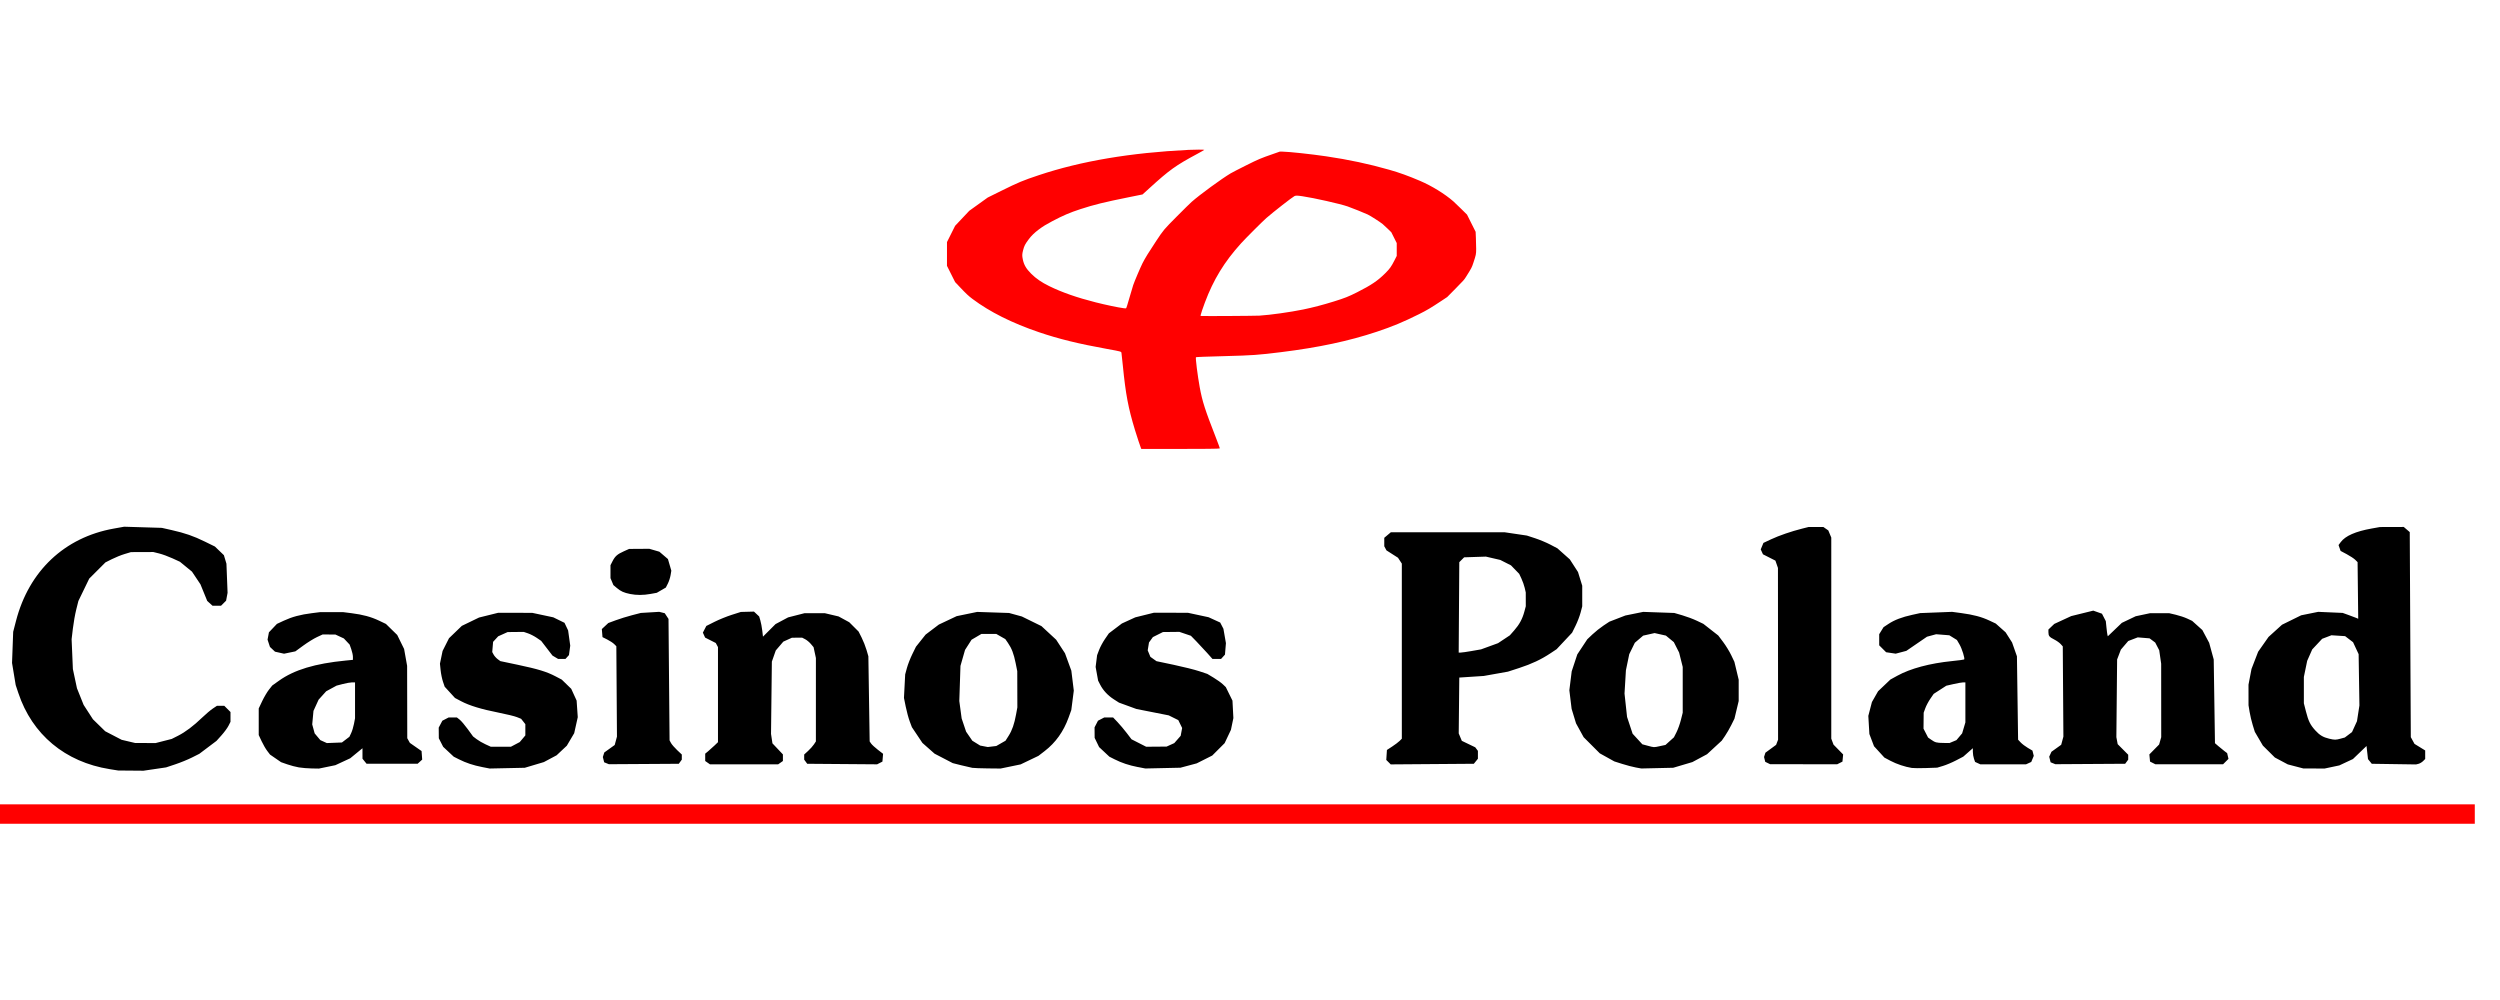
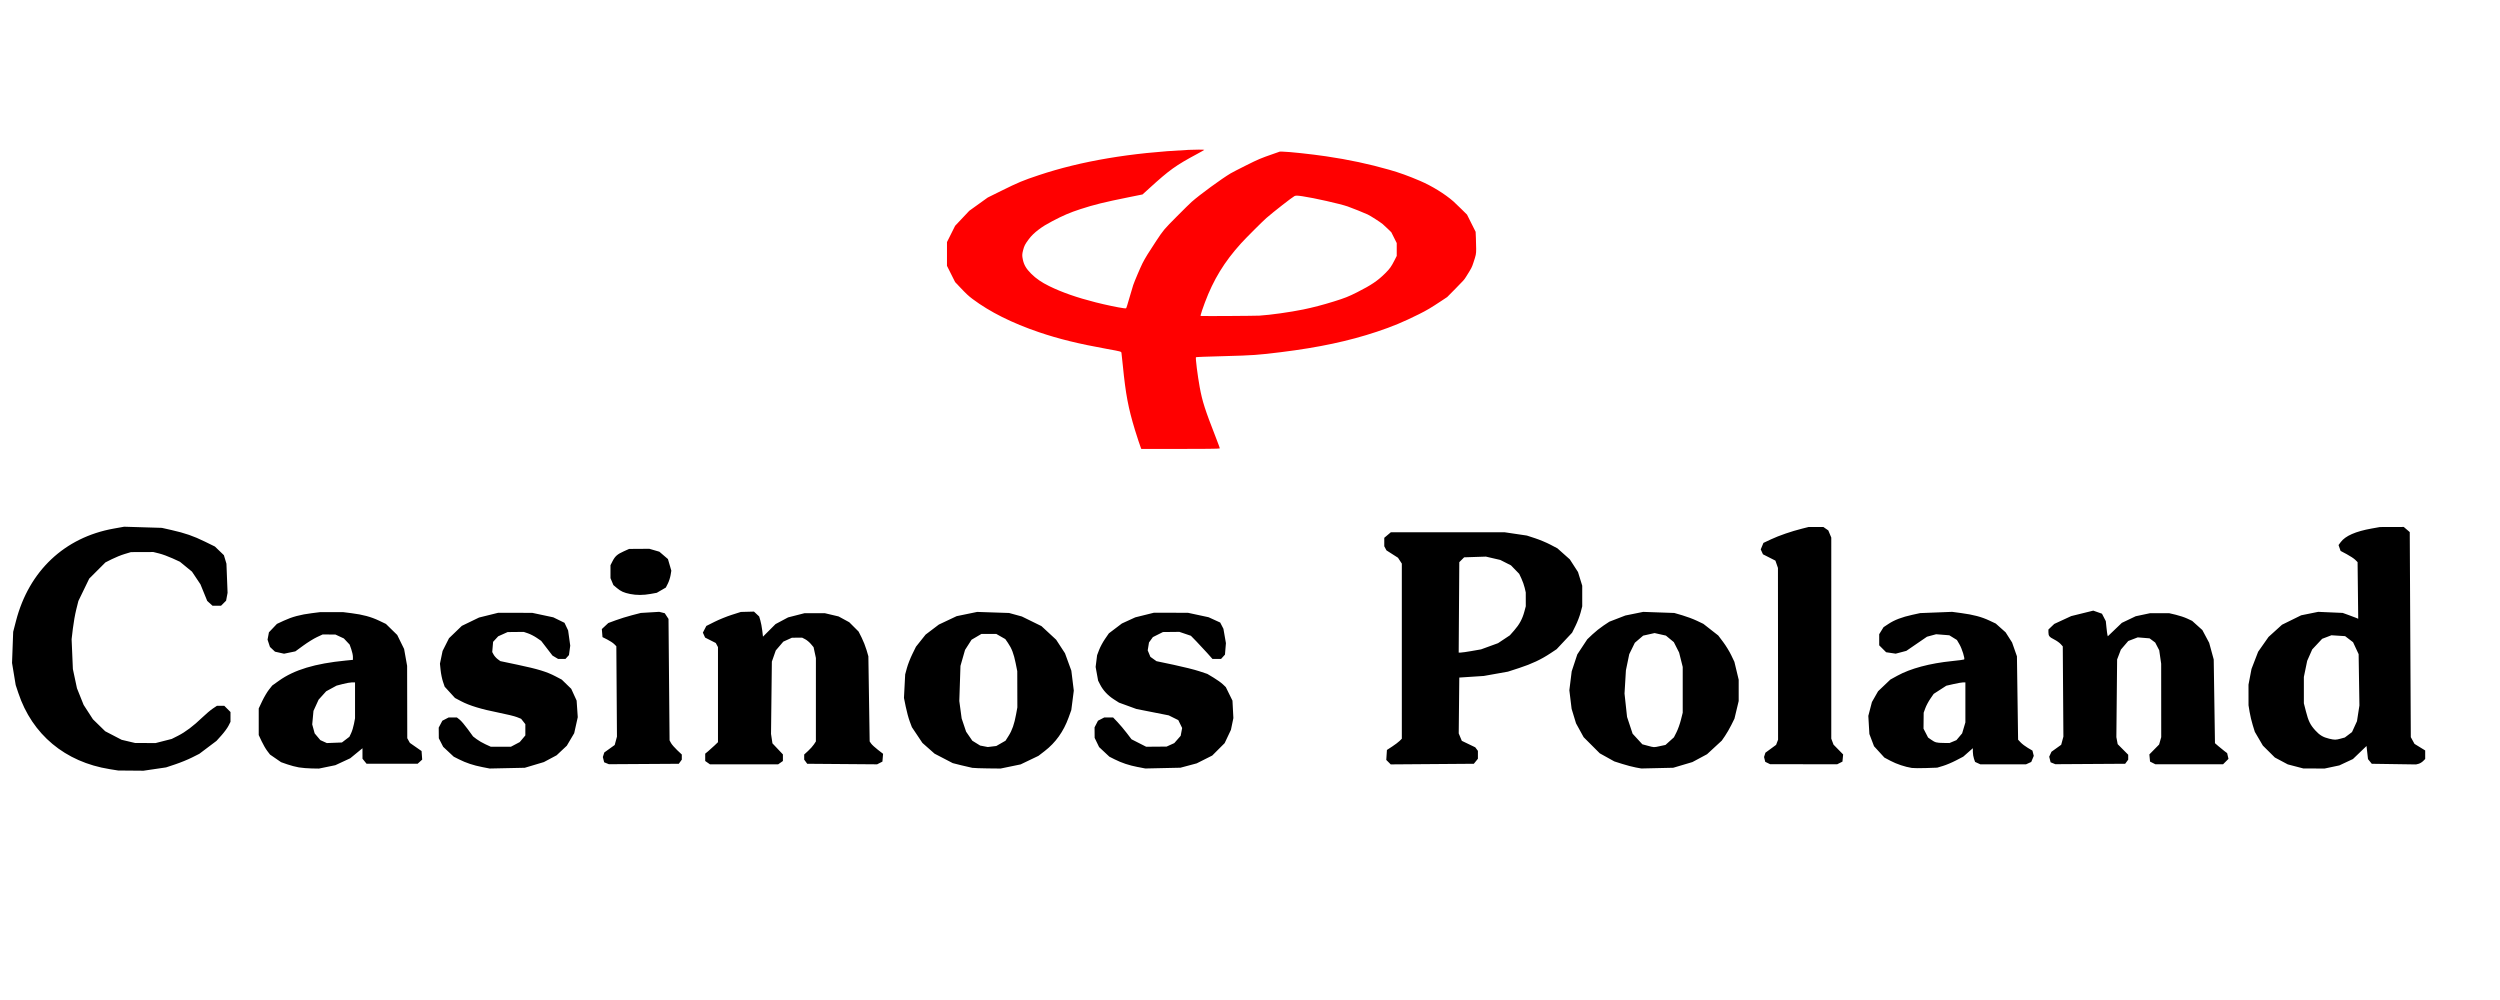
<svg xmlns="http://www.w3.org/2000/svg" xmlns:ns1="http://www.inkscape.org/namespaces/inkscape" xmlns:ns2="http://sodipodi.sourceforge.net/DTD/sodipodi-0.dtd" width="250" height="100" viewBox="0 0 66.146 26.458" version="1.1" id="svg5" xml:space="preserve" ns1:version="1.2.2 (b0a8486541, 2022-12-01)" ns2:docname="CasinosPoland.svg">
  <ns2:namedview id="namedview7" pagecolor="#ffffff" bordercolor="#666666" borderopacity="1.0" ns1:showpageshadow="2" ns1:pageopacity="0.0" ns1:pagecheckerboard="0" ns1:deskcolor="#d1d1d1" ns1:document-units="mm" showgrid="false" ns1:zoom="2.8284271" ns1:cx="-52.325902" ns1:cy="-47.729708" ns1:window-width="3840" ns1:window-height="2137" ns1:window-x="-8" ns1:window-y="5" ns1:window-maximized="1" ns1:current-layer="layer1" />
  <defs id="defs2" />
  <g ns1:label="Warstwa 1" ns1:groupmode="layer" id="layer1" style="display:inline">
    <g id="g1809" transform="matrix(0.102,0,0,0.102,105.632,15.808)">
      <path style="display:inline;fill:#000000;fill-opacity:1;stroke-width:0.276" d="m -1007.15,44.531 c -11.565,-1.844 -20.116,-8.973 -23.704,-19.761 l -0.684,-2.057 -0.473,-2.865 -0.473,-2.865 0.148,-4.037 0.148,-4.037 0.734,-2.834 c 3.353,-12.944 12.572,-21.653 25.348,-23.945 l 2.7,-0.484 4.892,0.148 4.892,0.148 2.485,0.561 c 3.549,0.801 5.707,1.549 8.674,3.004 l 2.6,1.276 1.167,1.124 1.167,1.124 0.33,1.104 0.33,1.104 0.147,3.775 0.147,3.775 -0.191,1.018 -0.191,1.018 -0.659,0.659 -0.659,0.659 h -1.101 -1.102 l -0.687,-0.621 -0.687,-0.621 -0.881,-2.159 -0.881,-2.159 -1.099,-1.645 -1.099,-1.645 -1.56,-1.279 -1.56,-1.279 -1.933,-0.888 c -1.063,-0.488 -2.616,-1.057 -3.451,-1.264 l -1.518,-0.376 -2.899,0.011 -2.899,0.011 -1.642,0.492 c -0.903,0.271 -2.394,0.871 -3.313,1.335 l -1.671,0.842 -2.102,2.102 -2.102,2.102 -1.404,2.899 -1.404,2.899 -0.556,2.216 c -0.306,1.219 -0.702,3.453 -0.88,4.964 l -0.324,2.748 0.164,3.87 0.164,3.871 0.53,2.491 0.53,2.491 0.863,2.154 0.863,2.154 1.207,1.866 1.207,1.866 1.591,1.553 1.591,1.553 2.134,1.11 2.134,1.11 1.763,0.416 1.763,0.416 2.648,0.004 2.648,0.004 2.085,-0.533 2.085,-0.533 1.631,-0.823 c 1.92,-0.969 4,-2.538 6.296,-4.747 0.911,-0.877 2.14,-1.916 2.73,-2.31 l 1.074,-0.716 h 0.949 0.949 l 0.807,0.807 0.807,0.807 v 1.275 1.275 l -0.53,1.039 c -0.291,0.571 -1.109,1.683 -1.817,2.47 l -1.287,1.431 -2.224,1.676 -2.224,1.676 -1.906,0.96 c -1.048,0.528 -2.988,1.321 -4.311,1.761 l -2.405,0.802 -2.934,0.432 -2.934,0.432 -3.278,-0.027 -3.278,-0.027 -2.209,-0.352 z m 49.074,-0.452 c -0.798,-0.133 -2.164,-0.492 -3.037,-0.799 l -1.587,-0.557 -1.434,-0.987 -1.434,-0.987 -0.722,-0.947 c -0.397,-0.521 -1.056,-1.66 -1.464,-2.531 l -0.742,-1.583 v -3.451 -3.451 l 0.895,-1.89 c 0.492,-1.04 1.282,-2.378 1.753,-2.974 l 0.858,-1.084 1.74,-1.242 c 3.964,-2.828 9.336,-4.452 17.323,-5.234 l 1.864,-0.183 v -0.772 c 0,-0.424 -0.191,-1.313 -0.425,-1.976 l -0.425,-1.204 -0.749,-0.798 -0.749,-0.798 -1.104,-0.511 -1.104,-0.511 -1.657,-0.003 -1.657,-0.003 -1.473,0.686 c -0.81,0.377 -2.399,1.362 -3.531,2.189 l -2.058,1.503 -1.466,0.304 -1.466,0.304 -1.173,-0.263 -1.173,-0.263 -0.656,-0.616 -0.656,-0.616 -0.311,-0.944 -0.311,-0.944 0.178,-0.95 0.178,-0.95 1.039,-1.093 1.039,-1.093 1.778,-0.828 c 2.148,-1 4.306,-1.579 7.271,-1.951 l 2.222,-0.279 h 2.913 2.913 l 2.222,0.279 c 2.972,0.373 5.093,0.948 7.203,1.955 l 1.75,0.835 1.465,1.433 1.465,1.433 0.893,1.817 0.893,1.817 0.39,2.186 0.39,2.186 0.019,9.387 0.019,9.387 0.338,0.608 0.338,0.608 1.516,1.057 1.516,1.057 0.082,1.11 0.082,1.11 -0.594,0.538 -0.594,0.538 h -6.621 -6.622 l -0.528,-0.652 -0.528,-0.652 V 40.474 39.109 l -1.587,1.301 -1.587,1.301 -1.933,0.898 -1.933,0.898 -2.128,0.439 -2.128,0.439 -1.875,-0.032 c -1.031,-0.018 -2.528,-0.141 -3.325,-0.274 z m 12.135,-7.205 0.971,-0.74 0.456,-0.962 c 0.251,-0.529 0.579,-1.609 0.729,-2.4 l 0.273,-1.438 v -4.656 -4.656 h -0.77 c -0.424,0 -1.501,0.19 -2.395,0.423 l -1.625,0.423 -1.347,0.733 -1.347,0.733 -0.983,1.088 -0.983,1.088 -0.666,1.456 -0.666,1.456 -0.162,1.753 -0.162,1.753 0.315,1.161 0.315,1.161 0.738,0.877 0.738,0.877 0.842,0.381 0.842,0.381 1.958,-0.076 1.958,-0.076 z m 35.421,7.118 c -2.301,-0.449 -4.205,-1.082 -6.042,-2.01 l -1.348,-0.681 -1.37,-1.281 -1.37,-1.281 -0.565,-1.108 -0.565,-1.108 -0.013,-1.384 -0.013,-1.384 0.471,-0.893 0.471,-0.893 0.81,-0.419 0.81,-0.419 h 1.081 1.081 l 0.71,0.558 c 0.39,0.307 1.332,1.413 2.092,2.458 l 1.382,1.9 0.929,0.708 c 0.511,0.39 1.543,0.988 2.294,1.331 l 1.365,0.623 h 2.623 2.623 l 1.139,-0.602 1.139,-0.602 0.725,-0.862 0.725,-0.862 v -1.46 -1.46 l -0.547,-0.695 -0.547,-0.695 -1.094,-0.438 c -0.602,-0.241 -2.747,-0.765 -4.768,-1.164 -4.462,-0.882 -7.561,-1.826 -9.693,-2.953 l -1.602,-0.847 -1.337,-1.462 -1.337,-1.462 -0.44,-1.29 c -0.242,-0.71 -0.518,-2.054 -0.613,-2.987 l -0.174,-1.697 0.341,-1.647 0.341,-1.647 0.833,-1.654 0.833,-1.654 1.666,-1.605 1.666,-1.605 2.231,-1.079 2.231,-1.079 2.485,-0.616 2.485,-0.616 4.417,0.009 4.417,0.009 2.728,0.581 2.728,0.581 1.454,0.711 1.454,0.711 0.469,0.989 0.469,0.989 0.275,1.973 0.275,1.973 -0.165,1.222 -0.165,1.222 -0.456,0.503 -0.456,0.503 h -0.95 -0.95 l -0.733,-0.438 -0.733,-0.438 -1.464,-1.905 -1.464,-1.905 -1.159,-0.792 c -0.638,-0.436 -1.656,-0.959 -2.264,-1.164 l -1.104,-0.372 -2.09,0.02 -2.09,0.021 -1.223,0.55 -1.223,0.55 -0.661,0.719 -0.661,0.719 -0.11,1.32 -0.11,1.32 0.357,0.664 c 0.196,0.365 0.668,0.894 1.048,1.177 l 0.691,0.513 4.526,0.954 c 5.226,1.102 7.524,1.804 9.791,2.994 l 1.619,0.85 1.23,1.195 1.23,1.195 0.698,1.525 0.698,1.525 0.148,2.153 0.148,2.153 -0.462,2.077 -0.462,2.077 -0.958,1.622 -0.958,1.622 -1.324,1.244 -1.324,1.244 -1.649,0.879 -1.649,0.879 -2.477,0.74 -2.477,0.74 -4.555,0.097 -4.555,0.097 -1.933,-0.377 z m 127.138,0.203 c -0.38,-0.063 -1.679,-0.364 -2.888,-0.67 l -2.198,-0.555 -2.358,-1.226 -2.358,-1.226 -1.576,-1.393 -1.576,-1.393 -1.366,-2.043 -1.366,-2.043 -0.564,-1.507 c -0.31,-0.829 -0.773,-2.537 -1.028,-3.797 l -0.464,-2.29 0.158,-3.051 0.158,-3.051 0.45,-1.657 c 0.247,-0.911 0.877,-2.526 1.399,-3.589 l 0.949,-1.933 1.25,-1.571 1.25,-1.571 1.716,-1.301 1.716,-1.301 2.311,-1.091 2.311,-1.091 2.659,-0.549 2.659,-0.549 4.141,0.138 4.141,0.138 1.657,0.455 1.657,0.455 2.542,1.248 2.542,1.248 1.905,1.764 1.905,1.764 1.146,1.759 1.146,1.759 0.824,2.258 0.824,2.258 0.318,2.587 0.318,2.587 -0.323,2.519 -0.323,2.519 -0.705,1.955 c -1.303,3.611 -3.369,6.504 -6.206,8.687 l -1.61,1.239 -2.312,1.109 -2.312,1.109 -2.601,0.537 -2.601,0.537 -3.313,-0.034 c -1.822,-0.019 -3.624,-0.086 -4.003,-0.149 z m 7.407,-6.355 1.195,-0.682 0.798,-1.258 c 0.924,-1.457 1.484,-3.069 1.945,-5.596 l 0.327,-1.795 -0.012,-4.693 -0.012,-4.693 -0.419,-2.097 c -0.48,-2.401 -1.025,-3.832 -1.997,-5.239 l -0.681,-0.987 -1.17,-0.669 -1.17,-0.669 h -1.933 -1.933 l -1.277,0.751 -1.277,0.751 -0.844,1.32 -0.844,1.32 -0.593,2.071 -0.593,2.071 -0.151,4.556 -0.151,4.556 0.304,2.262 0.304,2.262 0.579,1.717 0.579,1.717 0.806,1.171 0.806,1.171 1.016,0.628 1.016,0.628 0.989,0.189 0.989,0.189 1.104,-0.134 1.104,-0.134 1.195,-0.682 z m 35.525,6.152 c -2.301,-0.449 -4.205,-1.082 -6.042,-2.01 l -1.348,-0.681 -1.332,-1.246 -1.332,-1.246 -0.579,-1.197 -0.579,-1.197 -0.011,-1.362 -0.011,-1.362 0.445,-0.861 0.445,-0.861 0.81,-0.419 0.81,-0.419 h 1.154 1.154 l 1.137,1.192 c 0.625,0.655 1.699,1.929 2.387,2.83 l 1.25,1.638 1.897,0.966 1.897,0.966 2.651,-0.02 2.651,-0.02 0.995,-0.45 0.995,-0.45 0.832,-0.947 0.831,-0.947 0.19,-1.014 0.19,-1.014 -0.499,-1.02 -0.499,-1.02 -1.242,-0.617 -1.242,-0.617 -4.191,-0.828 -4.191,-0.828 -2.263,-0.826 -2.263,-0.826 -1.338,-0.859 c -1.549,-0.994 -2.783,-2.319 -3.539,-3.802 l -0.532,-1.043 -0.322,-1.775 -0.322,-1.775 0.19,-1.523 0.19,-1.523 0.522,-1.374 c 0.287,-0.756 0.974,-2.031 1.527,-2.834 l 1.005,-1.46 1.689,-1.28 1.689,-1.28 1.737,-0.795 1.737,-0.795 2.404,-0.597 2.405,-0.597 4.417,0.004 4.417,0.004 2.685,0.577 2.685,0.578 1.506,0.689 1.506,0.689 0.418,0.808 0.418,0.808 0.324,1.862 0.324,1.862 -0.124,1.491 -0.124,1.491 -0.504,0.556 -0.504,0.556 h -1.122 -1.122 l -1.389,-1.561 c -0.764,-0.858 -2.021,-2.209 -2.794,-3 l -1.406,-1.439 -1.493,-0.507 -1.493,-0.507 -2.129,0.022 -2.129,0.022 -1.308,0.656 -1.308,0.656 -0.505,0.697 -0.505,0.697 -0.166,1.024 -0.166,1.024 0.348,0.84 0.348,0.84 0.789,0.562 0.789,0.562 4.461,0.94 c 2.454,0.517 5.421,1.26 6.595,1.651 l 2.133,0.71 1.621,0.973 c 0.892,0.535 1.97,1.306 2.396,1.712 l 0.775,0.738 0.864,1.755 0.864,1.755 0.119,2.263 0.119,2.263 -0.317,1.525 -0.317,1.525 -0.817,1.727 -0.817,1.727 -1.607,1.607 -1.607,1.607 -2.016,1.015 -2.016,1.015 -2.108,0.563 -2.108,0.563 -4.555,0.1 -4.555,0.1 -1.933,-0.377 z m 129.172,0.109 c -0.779,-0.14 -2.353,-0.552 -3.497,-0.915 l -2.08,-0.66 -1.887,-1.048 -1.887,-1.048 -2.094,-2.094 -2.094,-2.094 -0.987,-1.795 -0.987,-1.795 -0.573,-1.881 -0.573,-1.881 -0.294,-2.416 -0.294,-2.416 0.305,-2.451 0.305,-2.451 0.726,-2.197 0.726,-2.197 1.296,-1.96 1.296,-1.96 1.346,-1.276 c 0.74,-0.702 2.029,-1.729 2.864,-2.282 l 1.518,-1.006 2.075,-0.802 2.075,-0.802 2.313,-0.469 2.313,-0.469 4.033,0.141 4.033,0.141 2.071,0.602 c 1.139,0.331 2.835,0.966 3.77,1.412 l 1.699,0.81 1.931,1.511 1.931,1.511 1.268,1.686 c 0.697,0.927 1.639,2.464 2.093,3.416 l 0.825,1.729 0.556,2.319 0.556,2.319 v 2.761 2.761 l -0.549,2.291 -0.549,2.291 -0.813,1.639 c -0.447,0.901 -1.187,2.183 -1.645,2.848 l -0.832,1.209 -1.911,1.763 -1.911,1.763 -1.898,1.017 -1.898,1.017 -2.485,0.738 -2.485,0.738 -4.141,0.094 -4.141,0.094 z m 6.267,-5.544 1.426,-0.306 1.094,-0.988 1.094,-0.988 0.672,-1.326 c 0.37,-0.73 0.883,-2.166 1.14,-3.193 l 0.468,-1.866 v -5.936 -5.936 l -0.468,-1.866 -0.468,-1.866 -0.684,-1.35 -0.684,-1.35 -1.029,-0.848 -1.029,-0.848 -1.465,-0.328 -1.465,-0.328 -1.482,0.332 -1.483,0.332 -1.081,0.926 -1.081,0.926 -0.724,1.478 -0.724,1.478 -0.432,2.09 -0.432,2.09 -0.181,3.018 -0.181,3.018 0.329,3.034 0.329,3.034 0.719,2.174 0.719,2.174 1.264,1.374 1.264,1.374 1.38,0.37 c 1.743,0.467 1.521,0.46 3.194,0.101 z m 65.276,5.654 c -1.698,-0.264 -3.914,-1.005 -5.467,-1.83 l -1.602,-0.85 -1.346,-1.473 -1.346,-1.473 -0.602,-1.587 -0.602,-1.587 -0.137,-2.347 -0.137,-2.347 0.467,-1.795 0.467,-1.795 0.797,-1.399 0.797,-1.399 1.596,-1.519 1.596,-1.519 1.795,-0.987 c 3.43,-1.887 8.426,-3.226 14.211,-3.808 1.666,-0.168 3.08,-0.355 3.141,-0.417 0.229,-0.229 -0.571,-2.796 -1.217,-3.905 l -0.67,-1.149 -0.986,-0.609 -0.986,-0.609 -1.708,-0.136 -1.708,-0.136 -1.186,0.321 -1.186,0.321 -2.679,1.835 -2.679,1.835 -1.38,0.364 -1.38,0.364 -1.242,-0.184 -1.242,-0.184 -0.897,-0.897 -0.897,-0.897 V 10.97 9.526 l 0.563,-0.911 0.563,-0.911 1.271,-0.842 c 1.563,-1.035 3.499,-1.775 6.185,-2.363 l 2.047,-0.448 4.141,-0.161 4.141,-0.161 2.378,0.318 c 3.132,0.418 5.262,0.984 7.285,1.936 l 1.657,0.779 1.28,1.139 1.28,1.139 0.838,1.316 0.838,1.316 0.63,1.795 0.63,1.795 0.15,10.815 0.15,10.815 0.673,0.716 c 0.37,0.394 1.208,1.029 1.861,1.412 l 1.187,0.696 0.172,0.686 0.172,0.686 -0.326,0.787 -0.326,0.787 -0.685,0.312 -0.685,0.312 h -5.91 -5.91 l -0.689,-0.314 -0.689,-0.314 -0.29,-0.831 c -0.159,-0.457 -0.29,-1.258 -0.29,-1.78 v -0.949 l -1.242,1.094 -1.242,1.094 -1.864,0.974 c -1.025,0.536 -2.547,1.179 -3.382,1.429 l -1.518,0.455 -2.899,0.101 c -1.594,0.056 -3.272,0.043 -3.727,-0.028 z m 10.72,-6.829 0.901,-0.377 0.74,-0.879 0.74,-0.879 0.421,-1.417 0.421,-1.417 v -5.196 -5.196 h -0.567 c -0.312,0 -1.424,0.195 -2.472,0.433 l -1.905,0.433 -1.638,1.059 -1.638,1.059 -0.871,1.266 c -0.479,0.696 -1.063,1.795 -1.299,2.442 l -0.428,1.176 -0.021,2.071 -0.021,2.071 0.592,1.15 0.592,1.15 0.765,0.536 c 1.085,0.76 1.396,0.845 3.19,0.869 l 1.596,0.022 0.901,-0.377 z m 88.865,6.444 -2.015,-0.528 -1.676,-0.893 -1.676,-0.893 -1.555,-1.544 -1.555,-1.544 -1.043,-1.782 -1.043,-1.782 -0.542,-1.746 c -0.298,-0.96 -0.667,-2.513 -0.819,-3.451 l -0.277,-1.706 -0.003,-2.668 -0.003,-2.668 0.391,-2.044 0.391,-2.044 0.859,-2.227 0.859,-2.227 1.348,-1.92 1.348,-1.92 1.75,-1.585 1.75,-1.585 2.485,-1.223 2.485,-1.223 2.209,-0.447 2.209,-0.447 3.175,0.138 3.175,0.138 1.518,0.545 c 0.835,0.3 1.742,0.641 2.015,0.76 l 0.496,0.215 -0.082,-7.344 -0.082,-7.344 -0.606,-0.605 c -0.333,-0.333 -1.325,-0.989 -2.205,-1.457 l -1.599,-0.851 -0.264,-0.76 -0.264,-0.76 0.562,-0.759 c 1.198,-1.617 3.866,-2.79 8.038,-3.533 l 2.136,-0.381 3.091,-0.01 3.091,-0.01 0.775,0.666 0.775,0.666 0.138,26.597 0.138,26.597 0.476,0.869 0.476,0.869 1.388,0.854 1.388,0.854 v 1.107 1.107 l -0.545,0.545 c -0.3,0.3 -0.834,0.618 -1.188,0.706 l -0.643,0.161 -5.739,-0.085 -5.739,-0.085 -0.49,-0.606 -0.49,-0.606 -0.192,-1.7 -0.192,-1.7 -1.761,1.691 -1.761,1.691 -1.767,0.827 -1.767,0.827 -1.908,0.404 -1.908,0.404 -2.761,-0.01 -2.761,-0.01 -2.015,-0.528 z m 11.678,-7.201 1.104,-0.302 0.931,-0.703 0.931,-0.703 0.644,-1.41 0.644,-1.41 0.316,-2.043 0.316,-2.043 -0.102,-6.653 -0.102,-6.653 -0.721,-1.548 -0.721,-1.548 -1.033,-0.788 -1.033,-0.788 -1.773,-0.113 -1.773,-0.113 -1.205,0.46 -1.205,0.46 -1.287,1.376 -1.287,1.376 -0.653,1.477 -0.653,1.477 -0.432,2.092 -0.432,2.092 v 3.419 3.419 l 0.537,2.099 c 0.646,2.526 1.111,3.471 2.426,4.926 1.112,1.231 2.034,1.784 3.585,2.149 1.446,0.341 1.719,0.34 2.977,-0.003 z m -449.806,6.379 -0.613,-0.252 -0.171,-0.682 -0.171,-0.682 0.187,-0.59 0.187,-0.59 1.352,-0.971 1.352,-0.971 0.292,-1.084 0.292,-1.084 -0.08,-11.724 -0.08,-11.724 -0.557,-0.557 c -0.306,-0.306 -1.114,-0.838 -1.795,-1.181 l -1.238,-0.624 -0.086,-1.046 -0.086,-1.046 0.837,-0.782 0.837,-0.782 1.941,-0.719 c 1.067,-0.396 2.966,-0.985 4.219,-1.309 l 2.278,-0.589 2.389,-0.144 2.389,-0.144 0.714,0.179 0.714,0.179 0.487,0.742 0.487,0.742 0.138,15.75 0.138,15.75 0.373,0.69 c 0.205,0.38 0.92,1.205 1.587,1.834 l 1.214,1.143 v 0.667 0.667 l -0.392,0.536 -0.392,0.536 -9.064,0.057 -9.064,0.057 z m 26.212,-0.154 -0.614,-0.43 v -0.952 -0.952 l 0.752,-0.619 c 0.414,-0.341 1.159,-1.011 1.657,-1.489 l 0.904,-0.87 V 25.207 12.875 l -0.286,-0.534 -0.286,-0.534 -1.381,-0.7 -1.381,-0.7 -0.293,-0.642 -0.293,-0.642 0.448,-0.867 0.448,-0.867 2.132,-1.071 c 1.173,-0.589 3.188,-1.407 4.479,-1.817 l 2.347,-0.746 1.701,-0.046 1.701,-0.046 0.674,0.631 0.674,0.631 0.307,1.025 c 0.169,0.564 0.391,1.742 0.494,2.619 l 0.187,1.593 1.63,-1.63 1.63,-1.63 1.627,-0.867 1.627,-0.867 2.132,-0.545 2.132,-0.545 2.648,0.004 2.648,0.004 1.771,0.417 1.771,0.417 1.382,0.752 1.382,0.752 1.21,1.209 1.21,1.209 0.792,1.569 c 0.436,0.863 1.006,2.307 1.269,3.208 l 0.477,1.639 0.167,11.043 0.167,11.043 0.38,0.552 c 0.209,0.304 0.993,1.025 1.741,1.604 l 1.361,1.052 -0.085,1.012 -0.085,1.012 -0.69,0.353 -0.69,0.353 -9.064,-0.071 -9.064,-0.071 -0.392,-0.536 -0.392,-0.536 V 41.402 40.733 l 1.01,-0.925 c 0.555,-0.509 1.238,-1.271 1.517,-1.694 l 0.507,-0.769 0.002,-10.823 0.002,-10.823 -0.301,-1.402 -0.301,-1.402 -0.699,-0.83 c -0.384,-0.457 -1.05,-1.012 -1.48,-1.234 l -0.782,-0.404 -1.325,0.006 -1.325,0.006 -1.12,0.509 -1.12,0.509 -0.978,1.143 -0.978,1.143 -0.508,1.448 -0.508,1.448 -0.108,9.375 -0.108,9.375 0.184,1.226 0.184,1.226 1.357,1.435 1.357,1.435 v 0.855 0.855 l -0.614,0.43 -0.614,0.43 h -8.85 -8.85 l -0.614,-0.43 z m 176.632,-0.125 -0.579,-0.579 0.084,-1.295 0.084,-1.295 1.364,-0.891 c 0.75,-0.49 1.62,-1.147 1.933,-1.459 l 0.568,-0.568 V 13.927 -8.786 l -0.498,-0.76 -0.498,-0.76 -1.496,-0.957 -1.496,-0.957 -0.284,-0.531 -0.284,-0.531 v -1.098 -1.098 l 0.849,-0.715 0.849,-0.715 h 14.783 14.783 l 2.864,0.425 2.864,0.425 2.133,0.696 c 1.173,0.383 2.957,1.129 3.963,1.658 l 1.83,0.962 1.607,1.432 1.607,1.432 1.061,1.641 1.061,1.641 0.548,1.775 0.548,1.775 v 2.674 2.674 l -0.42,1.611 c -0.231,0.886 -0.821,2.423 -1.311,3.416 l -0.892,1.805 -2.011,2.143 -2.011,2.143 -1.578,1.048 c -2.439,1.62 -4.896,2.777 -8.108,3.821 l -2.94,0.955 -3.134,0.558 -3.134,0.558 -3.175,0.208 -3.175,0.208 -0.074,7.245 -0.074,7.245 0.402,0.963 0.402,0.963 1.742,0.839 1.742,0.839 0.345,0.462 0.345,0.462 v 1.021 1.021 l -0.528,0.652 -0.528,0.652 -10.78,0.081 -10.78,0.081 z m 21.631,-28.849 2.375,-0.414 2.201,-0.803 2.201,-0.803 1.534,-1.018 1.534,-1.018 1.132,-1.284 c 1.337,-1.517 2.127,-2.978 2.633,-4.873 l 0.369,-1.38 -0.004,-1.795 -0.004,-1.795 -0.273,-1.185 c -0.15,-0.652 -0.533,-1.737 -0.85,-2.412 l -0.577,-1.227 -1.066,-1.099 -1.066,-1.099 -1.387,-0.703 -1.387,-0.703 -1.866,-0.433 -1.866,-0.433 -2.823,0.092 -2.823,0.092 -0.628,0.629 -0.628,0.629 -0.078,11.726 -0.078,11.726 h 0.525 c 0.289,0 1.593,-0.186 2.9,-0.414 z m 76.721,29.064 -0.627,-0.302 -0.157,-0.625 -0.157,-0.625 0.177,-0.559 0.177,-0.559 1.388,-1.019 1.388,-1.019 0.254,-0.669 0.254,-0.669 -0.015,-22.276 -0.016,-22.276 -0.33,-0.95 -0.33,-0.95 -1.613,-0.819 -1.613,-0.819 -0.289,-0.634 -0.289,-0.634 0.35,-0.845 0.35,-0.845 1.966,-0.924 c 2.075,-0.975 5.252,-2.069 8.08,-2.781 l 1.696,-0.427 h 1.9 1.9 l 0.643,0.45 0.643,0.45 0.385,0.921 0.385,0.921 V 10.538 36.619 l 0.292,0.777 0.292,0.777 1.247,1.273 1.247,1.273 -0.089,0.93 -0.089,0.93 -0.69,0.347 -0.69,0.347 -8.697,-0.015 -8.697,-0.015 -0.627,-0.302 z m 74.006,0.064 -0.613,-0.252 -0.181,-0.723 -0.181,-0.723 0.291,-0.638 0.291,-0.638 1.265,-0.909 1.265,-0.909 0.285,-1.058 0.285,-1.058 -0.08,-11.703 -0.08,-11.703 -0.552,-0.61 c -0.304,-0.336 -1.049,-0.862 -1.657,-1.17 -1.29,-0.654 -1.509,-0.926 -1.514,-1.884 l -0.004,-0.708 0.76,-0.728 0.76,-0.728 2.2,-1.016 2.2,-1.016 2.858,-0.707 2.858,-0.707 1.13,0.399 1.13,0.399 0.497,0.966 0.497,0.966 0.171,1.657 c 0.094,0.911 0.212,1.794 0.262,1.961 l 0.091,0.304 1.818,-1.74 1.818,-1.74 1.796,-0.857 1.796,-0.857 1.862,-0.395 1.862,-0.395 h 2.485 2.485 l 1.718,0.405 c 0.945,0.223 2.284,0.671 2.976,0.997 l 1.258,0.591 1.324,1.191 1.324,1.191 0.883,1.656 0.883,1.656 0.59,2.157 0.59,2.157 0.162,10.86 0.162,10.86 0.848,0.736 c 0.466,0.405 1.177,0.985 1.579,1.288 l 0.731,0.552 0.173,0.745 0.173,0.745 -0.704,0.704 -0.704,0.704 -8.778,-0.004 -8.778,-0.004 -0.69,-0.347 -0.69,-0.347 -0.089,-0.93 -0.089,-0.93 1.266,-1.285 1.266,-1.285 0.273,-0.952 0.273,-0.952 -0.006,-9.527 -0.006,-9.527 -0.252,-1.742 -0.252,-1.742 -0.521,-1.004 -0.521,-1.004 -0.729,-0.544 -0.729,-0.544 -1.537,-0.127 -1.537,-0.127 -1.232,0.471 -1.232,0.471 -0.954,1.115 -0.954,1.115 -0.488,1.279 -0.488,1.279 -0.097,10.077 -0.097,10.077 0.17,0.908 0.17,0.908 1.366,1.373 1.366,1.373 v 0.634 0.634 l -0.392,0.536 -0.392,0.536 -9.064,0.057 -9.064,0.057 -0.613,-0.252 z m -369.067,-43.905 c -1.632,-0.329 -2.411,-0.679 -3.435,-1.54 l -0.919,-0.774 -0.377,-0.901 -0.377,-0.901 v -1.676 -1.676 l 0.523,-1.024 c 0.672,-1.318 1.253,-1.828 2.938,-2.584 l 1.37,-0.615 2.623,-0.017 2.623,-0.017 1.3,0.378 1.3,0.378 1.114,0.953 1.114,0.954 0.439,1.509 0.439,1.509 -0.194,1.163 c -0.107,0.64 -0.427,1.624 -0.712,2.187 l -0.519,1.023 -1.174,0.681 -1.174,0.681 -1.638,0.297 c -1.853,0.336 -3.643,0.341 -5.264,0.014 z" id="path2368" ns1:label="napis" />
-       <path style="display:inline;fill:#ff0000;fill-opacity:1;stroke-width:0.02;stroke-miterlimit:3.8" d="m -3914.5,212 v -9.5 h 1214.5 1214.5 v 9.5 9.5 H -2700 -3914.5 Z" id="path2873" transform="scale(0.265)" ns1:label="kreska" />
      <path style="display:inline;fill:#ff0000;fill-opacity:1;stroke-width:0.005;stroke-miterlimit:3.8" d="m -2791.087,-146.062 c -0.421,-0.828 -4.132,-12.067 -5.881,-17.812 -6.615,-21.725 -9.122,-35.036 -11.912,-63.25 -0.632,-6.394 -1.234,-11.963 -1.337,-12.375 -0.315,-1.261 -0.568,-1.329 -13.947,-3.749 -28.237,-5.108 -47.307,-9.792 -66.711,-16.386 -26.408,-8.975 -48.15,-19.849 -65.125,-32.572 -3.956,-2.965 -6.179,-5.05 -12.438,-11.668 l -4.611,-4.875 -3.975,-7.936 -3.975,-7.936 V -336.25 -347.878 l 3.981,-7.959 3.981,-7.959 6.929,-7.352 6.929,-7.352 9.028,-6.483 9.028,-6.483 13.25,-6.558 c 16.917,-8.373 21.106,-10.119 36.875,-15.37 41.436,-13.799 89.712,-21.95 146.474,-24.732 6.191,-0.303 15.198,-0.328 15.375,-0.042 0.071,0.114 -2.876,1.822 -6.548,3.794 -21.602,11.603 -27.302,15.689 -47.397,33.983 l -6.471,5.891 -13.154,2.655 c -24.506,4.946 -34.153,7.321 -47.779,11.766 -10.118,3.3 -16.872,6.195 -27.393,11.742 -6.108,3.22 -9.191,5.119 -13.255,8.163 -4.169,3.123 -7.227,6.086 -9.716,9.413 -3.719,4.971 -4.524,6.537 -5.661,11.011 -0.965,3.796 -1,5.149 -0.233,8.869 1.091,5.291 3.324,9.115 8.114,13.894 4.878,4.868 10.069,8.441 17.769,12.23 12.253,6.03 27.244,11.267 45.422,15.866 10.031,2.538 22.286,5.106 27.453,5.753 1.883,0.236 2.16,0.219 2.43,-0.148 0.366,-0.498 1.07,-2.761 4.072,-13.09 1.258,-4.331 2.514,-8.55 2.79,-9.375 1.173,-3.507 7.008,-17.235 9.088,-21.381 2.405,-4.793 6.356,-11.222 13.44,-21.869 7.333,-11.022 7.405,-11.107 20.422,-24.212 6.398,-6.442 12.815,-12.753 14.258,-14.024 8.129,-7.159 29.225,-22.58 38.178,-27.907 1.542,-0.917 8.236,-4.375 14.875,-7.684 12.687,-6.322 13.958,-6.86 27.072,-11.446 l 6.25,-2.186 2.625,0.044 c 6.375,0.107 27.815,2.408 42.496,4.56 21.929,3.215 42.261,7.548 62.092,13.231 10.079,2.889 18.548,5.951 30.037,10.862 11.508,4.919 24.199,12.735 32.625,20.094 1.031,0.901 4.444,4.176 7.584,7.278 l 5.709,5.64 4.218,8.416 4.218,8.416 0.259,6.084 c 0.142,3.346 0.259,8.109 0.26,10.584 0,5.161 -0.142,5.878 -2.738,13.67 -1.559,4.68 -1.723,4.994 -7.021,13.455 -2.056,3.283 -2.339,3.603 -10.363,11.721 l -8.25,8.346 -5.5,3.643 c -10.714,7.097 -14.282,9.214 -22.125,13.132 -15.271,7.628 -25.865,12.038 -41.25,17.168 -27.375,9.128 -56.64,15.366 -93.75,19.985 -22.355,2.782 -27.831,3.17 -54.75,3.877 -18.15,0.477 -28.327,0.862 -28.544,1.082 -0.579,0.585 1.643,18.29 3.692,29.421 2.568,13.953 5.104,21.85 15.843,49.35 2.705,6.926 3.95,10.407 3.763,10.523 -0.549,0.339 -15.361,0.501 -45.81,0.502 h -30.931 l -0.349,-0.688 z m 115.962,-129.817 c 10.773,-0.69 29.913,-3.374 42.75,-5.995 9.353,-1.909 19.45,-4.549 30.155,-7.883 10.677,-3.325 14.239,-4.737 22.72,-9.009 13.766,-6.933 20.305,-11.361 27.635,-18.713 4.393,-4.405 5.777,-6.351 8.934,-12.56 l 2.181,-4.289 v -6.286 -6.286 l -2.656,-5.3 -2.656,-5.3 -3.406,-3.318 c -1.873,-1.825 -4.138,-3.925 -5.033,-4.666 -2.422,-2.007 -11.762,-7.998 -14.624,-9.38 -2.752,-1.329 -15.48,-6.44 -19.625,-7.881 -7.366,-2.56 -33.141,-8.381 -44.25,-9.993 -5.319,-0.772 -6.521,-0.792 -7.883,-0.133 -2.075,1.004 -20.673,15.526 -27.407,21.4 -3.77,3.288 -20.359,19.871 -24.859,24.849 -16.437,18.184 -26.966,35.427 -35.431,58.029 -1.956,5.221 -3.811,10.727 -4.049,12.015 l -0.17,0.922 1.087,0.117 c 2.042,0.22 52.576,-0.084 56.587,-0.341 z" id="path1772" transform="scale(0.265)" ns1:label="logo" />
    </g>
  </g>
</svg>